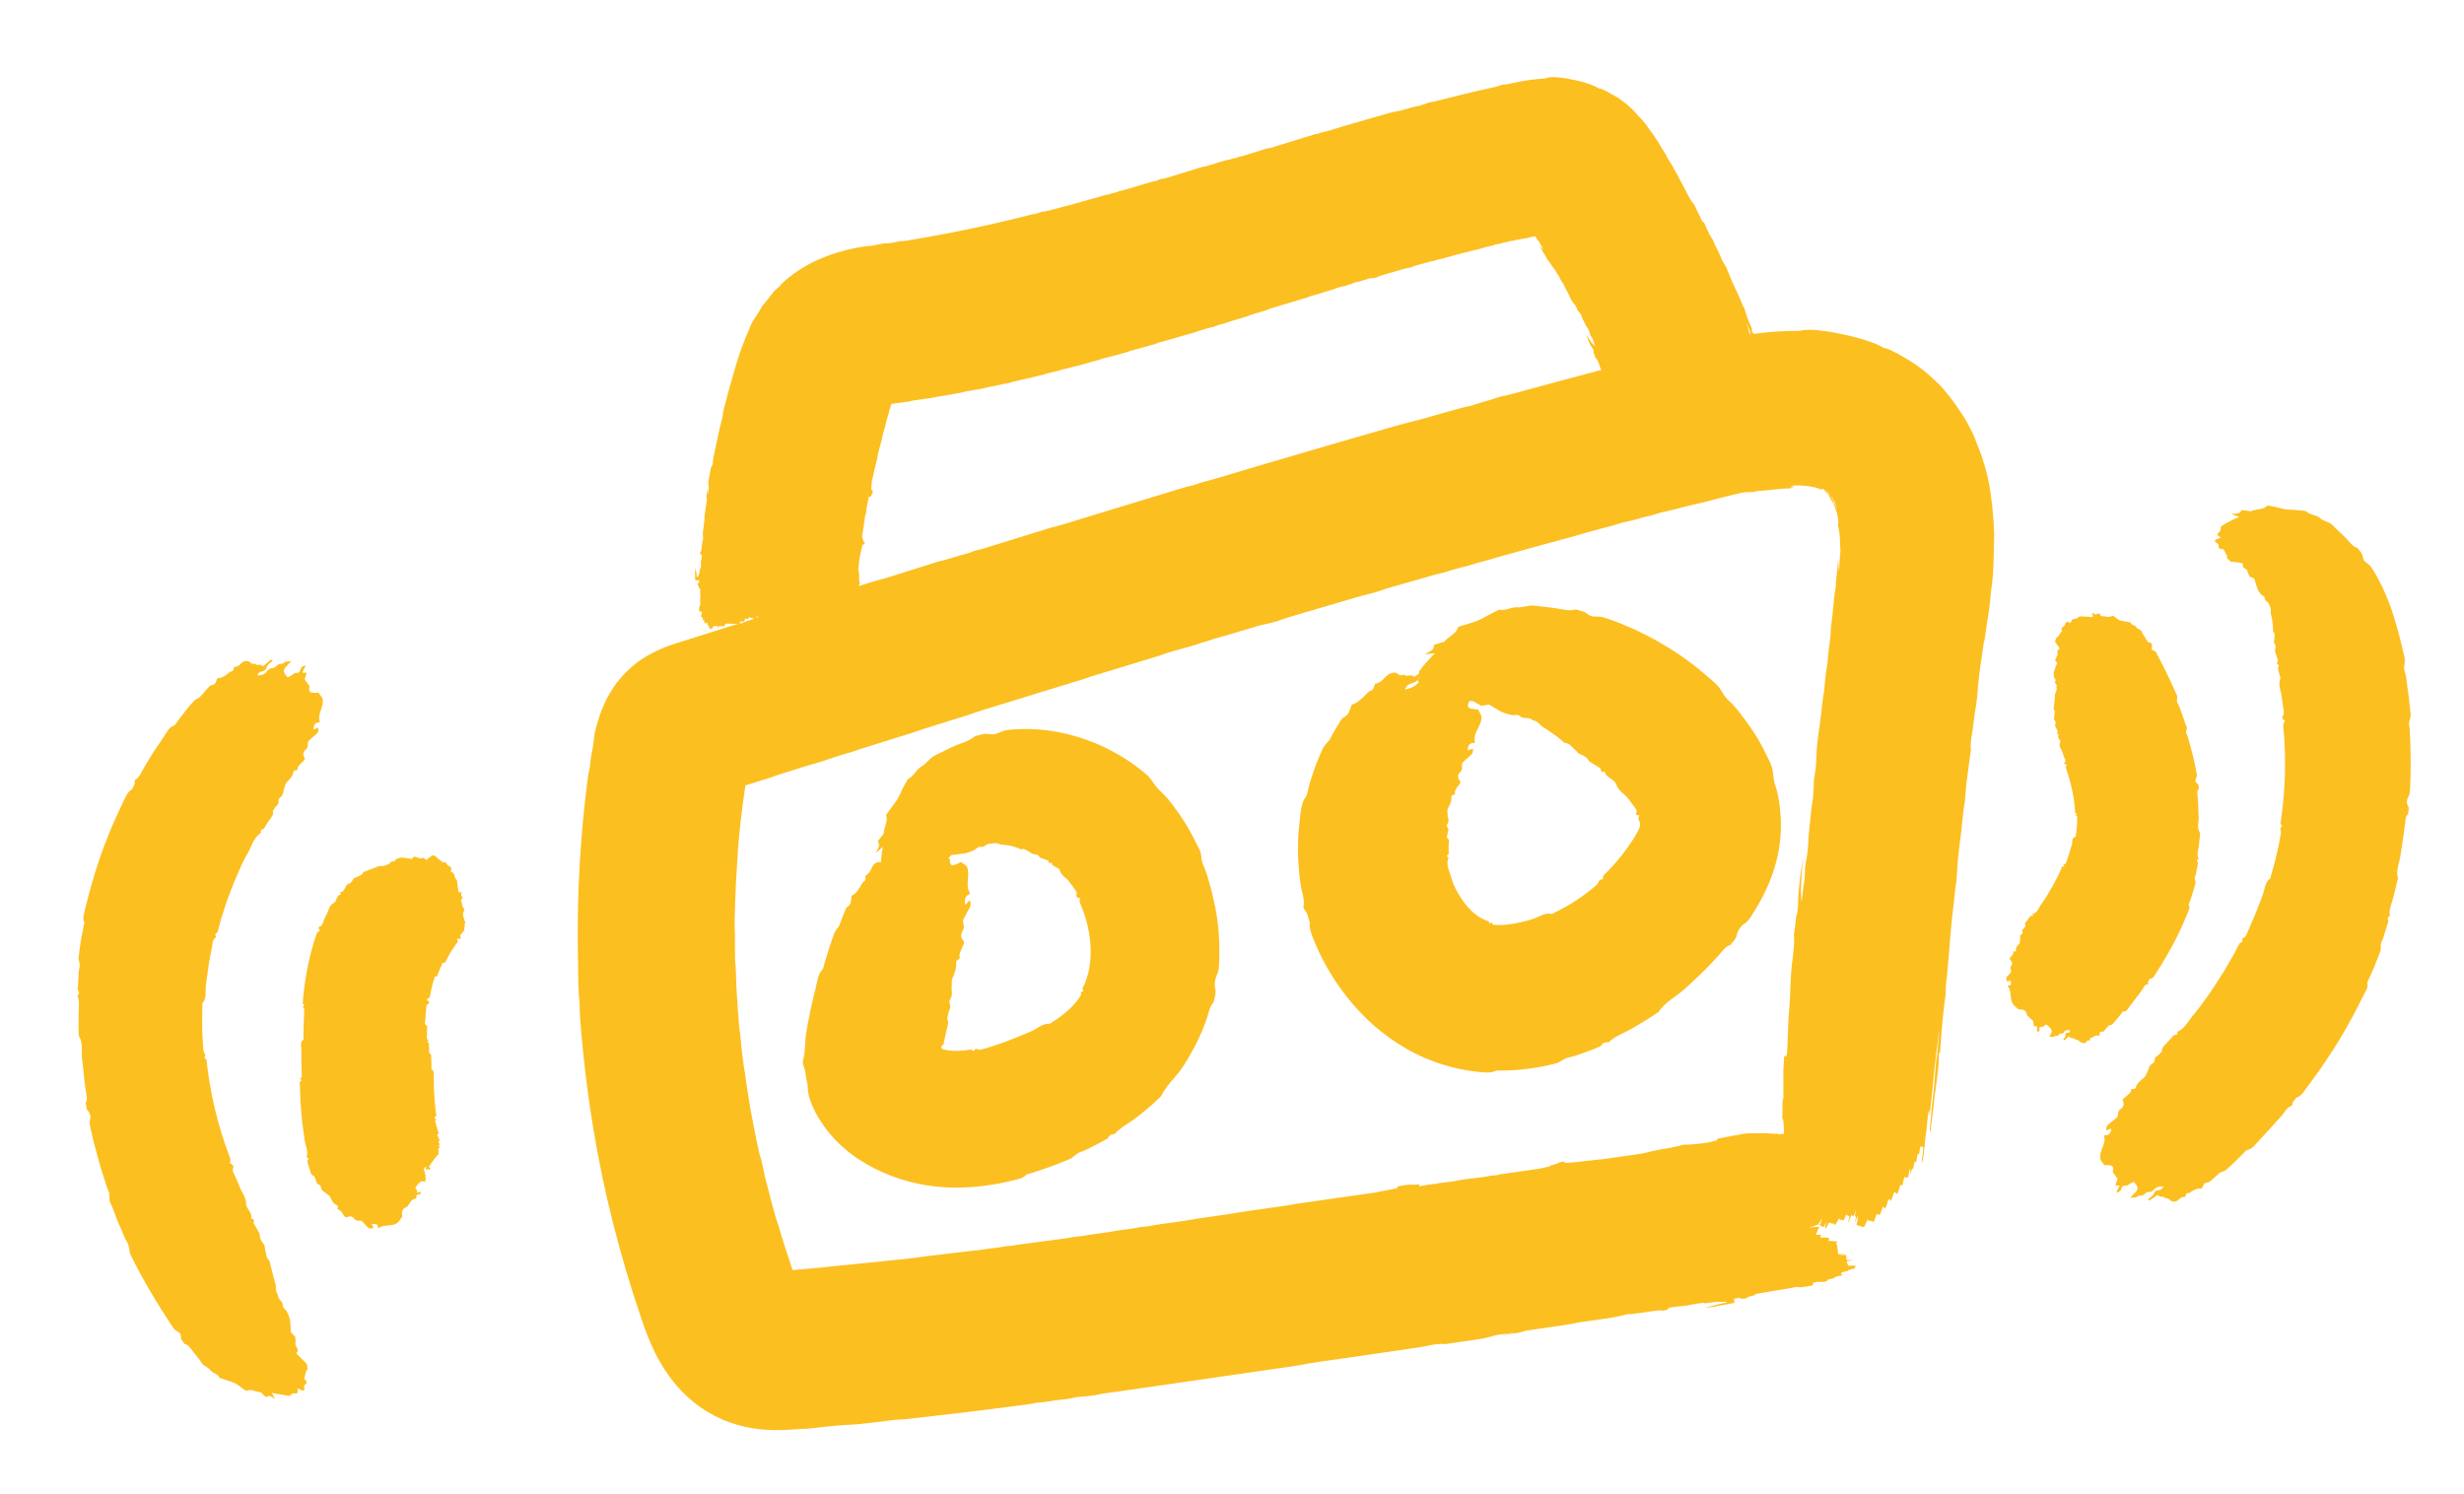
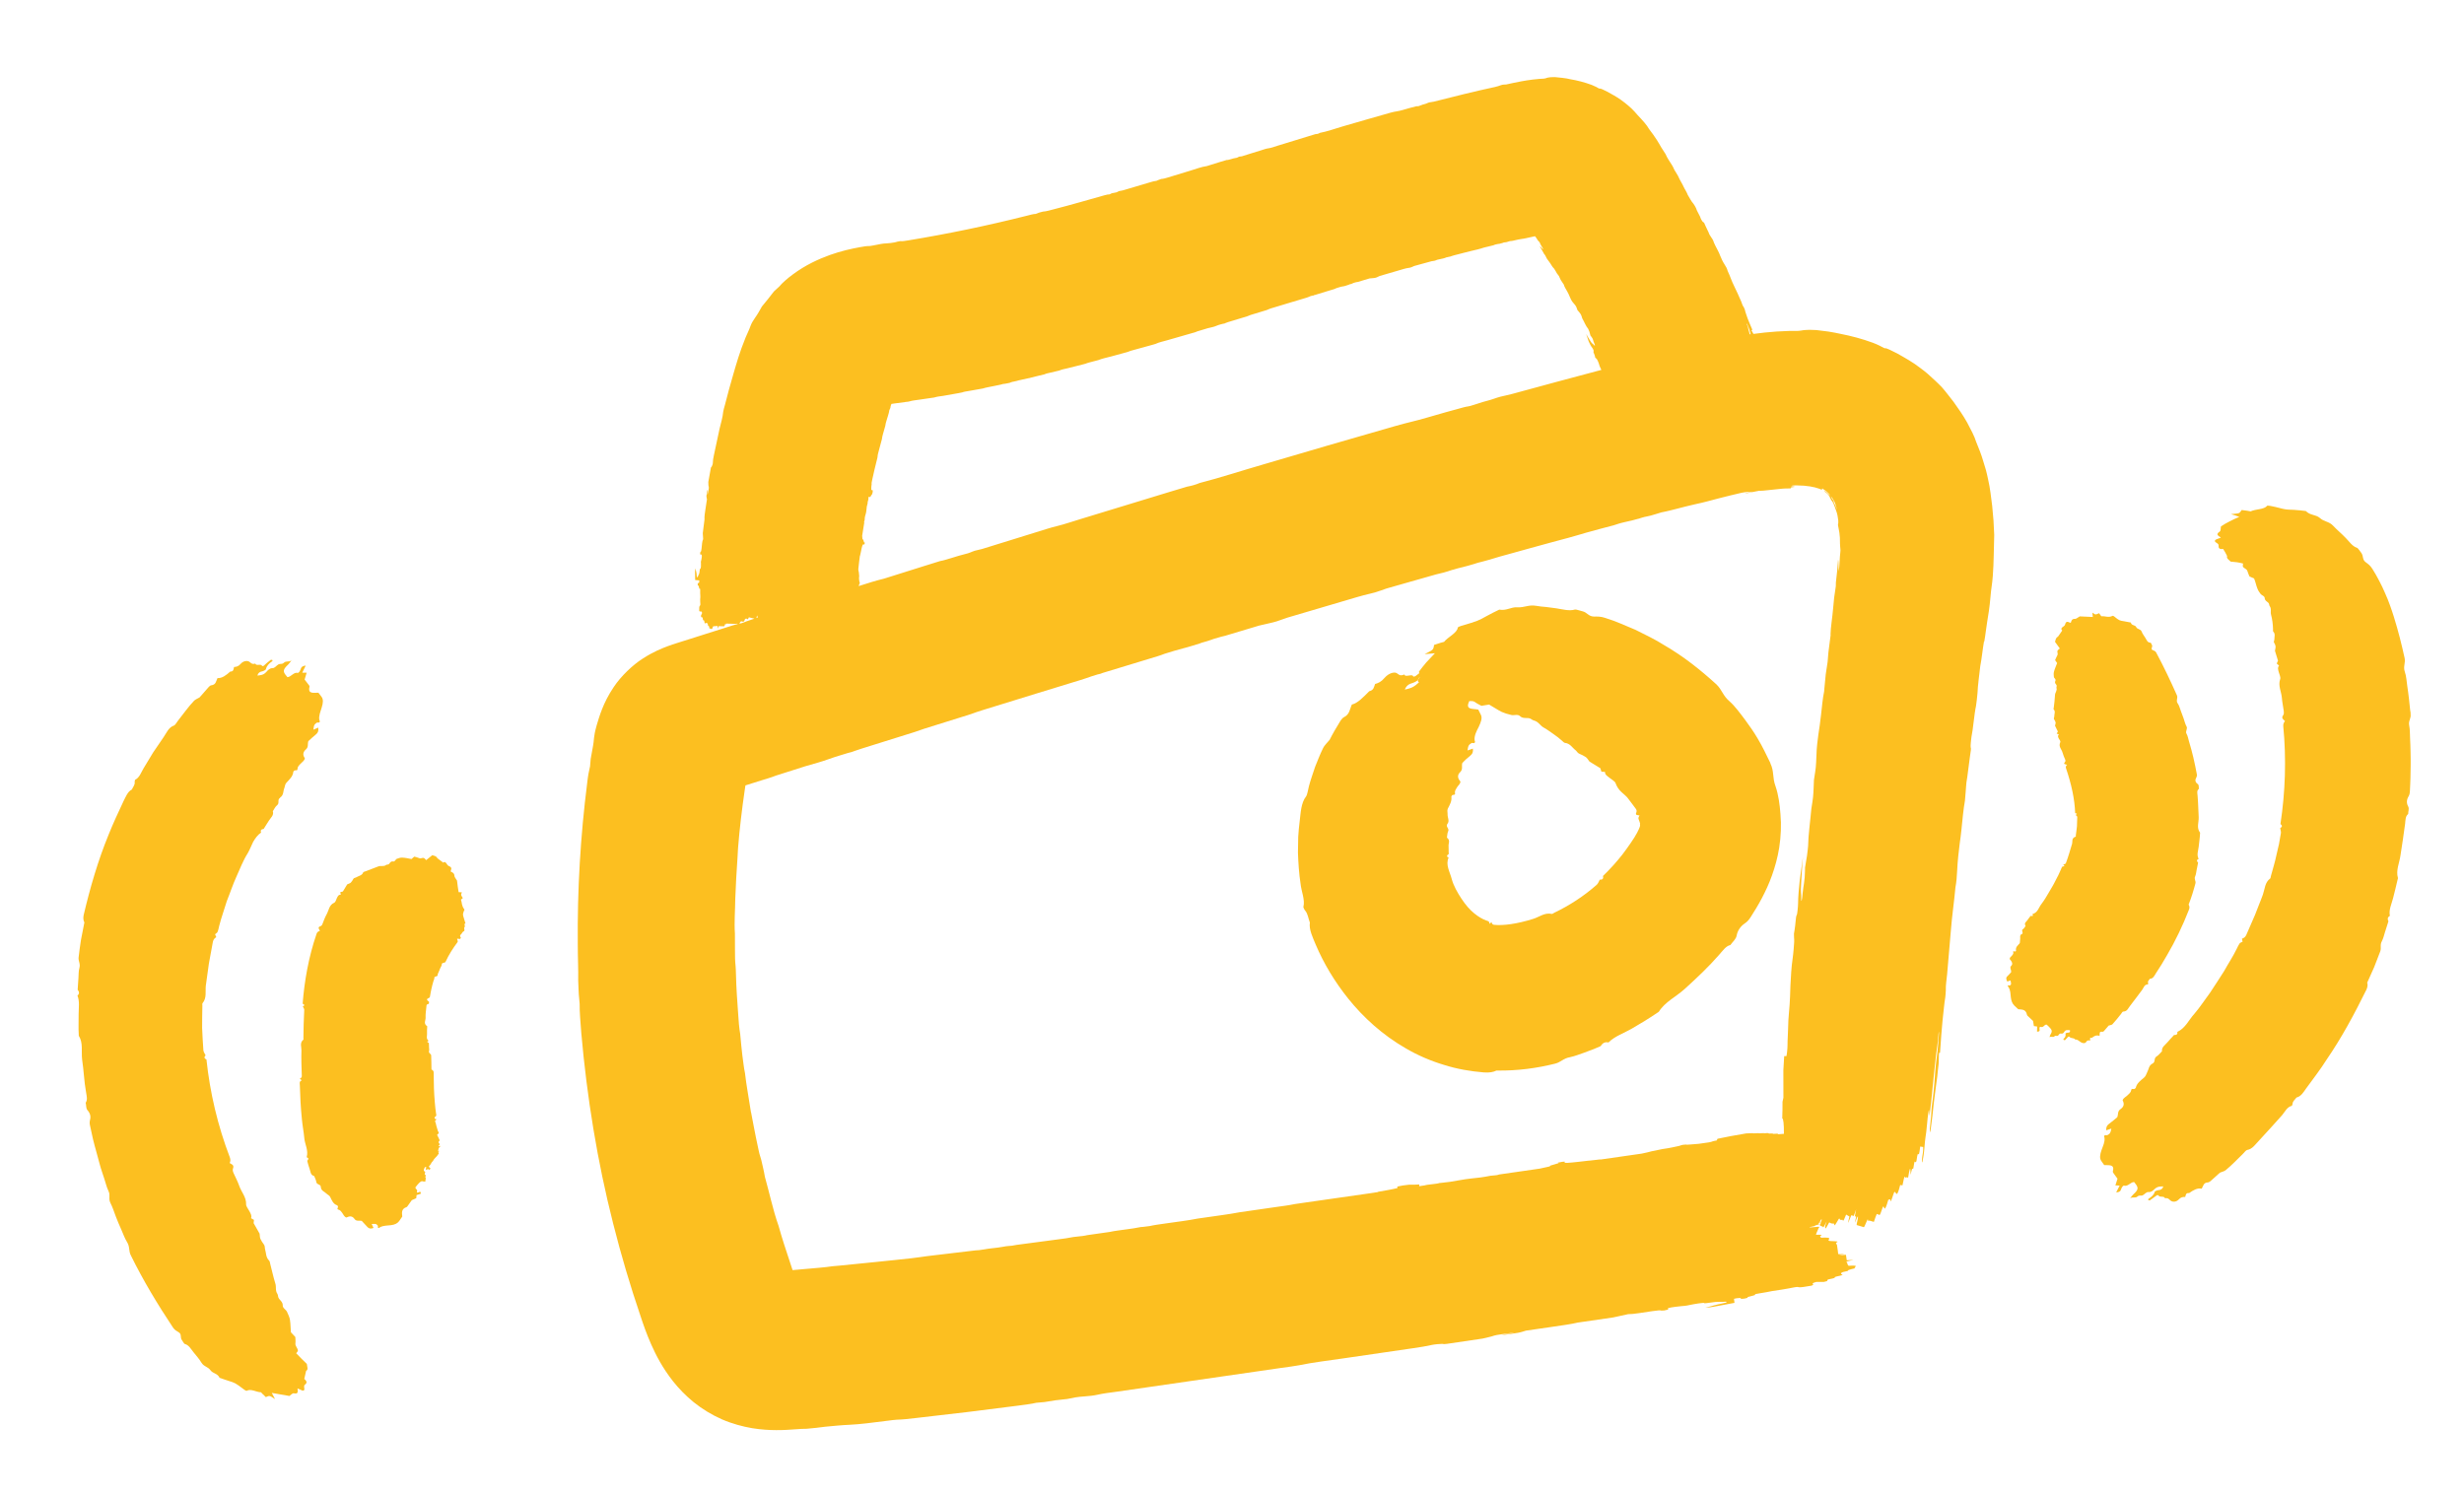
<svg xmlns="http://www.w3.org/2000/svg" fill="none" height="234" viewBox="0 0 386 234" width="386">
  <g fill="#fcbf20">
    <path d="m310.846 100.525c.195-1.059.319-2.337.446-3.026.207-1.198.397-2.444.519-3.886.124-1.567.274-1.994.375-3.396.165-2.098.149-4.53.22-6.406-.042-.749-.071-1.499-.113-2.248-.068-.772-.137-1.544-.204-2.29-.188-1.414-.304-2.708-.651-4.208-.104-.467-.195-.924-.325-1.401-.144-.489-.288-.978-.445-1.466-.274-.967-.691-1.984-1.093-2.977-.251-.843-.824-1.922-1.411-3.024-.613-1.1-1.404-2.234-2.134-3.248-.355-.458-.666-.857-.963-1.232-.27-.352-.564-.703-.886-1.075-.332-.347-.689-.691-1.059-1.035-.727-.701-1.49-1.373-2.267-1.931-1.174-.924-2.401-1.593-3.643-2.298-2.288-1.176-1.617-.684-2.045-.847-.265-.152-1.041-.56-1.781-.833-1.699-.626-3.421-1.075-5.106-1.402-.41-.101-1.124-.226-1.85-.349-.698-.088-1.409-.176-1.878-.234-1.892-.107-1.576.053-2.893.057-.15.013 1.095.04.608.071-2.702-.048-5.219.151-7.586.475-.003-.037-.032-.072-.033-.085-.537-.818-.033-.373-.156-.626-.273-.666-.566-1.28-.718-1.718-.14-.452-.379-1.02-.436-1.379-.005-.05-.143-.339-.159-.375-.238-.28-.266-.591-.406-.892-.347-.797-.709-1.618-1.091-2.387-.442-.876-.644-1.599-1.044-2.429-.08-.332-.203-.584-.464-.975-.26-.391-.537-.956-.717-1.429-.097-.242-.164-.437-.314-.712-.289-.564-.616-1.137-.775-1.65-.005-.062-.191-.322-.293-.476-.103-.167-.275-.415-.292-.463-.139-.427-.477-.986-.639-1.399-.16-.387-.195-.497-.322-.511-.05.004-.337-.409-.359-.507-.102-.443-.663-1.246-.78-1.712-.02-.086-.329-.598-.412-.691-.334-.359-.583-.902-.875-1.365-.123-.391-.527-.982-.684-1.344-.16-.387-.447-.788-.557-1.042-.175-.411-.386-.806-.661-1.221-.303-.437-.294-.626-.543-1.018-.366-.595-.81-1.208-1.022-1.753-.246-.367-.48-.748-.714-1.116-.205-.333-.374-.682-.65-1.096-.335-.522-.737-1.089-1.233-1.734-.317-.599-1.068-1.423-1.829-2.221-.18-.185-.321-.36-.448-.512-.543-.604-1.343-1.273-2.187-1.875-.643-.457-1.354-.833-2.093-1.244-1.394-.717-1.014-.399-1.273-.489-.162-.124-.647-.356-1.142-.563-1.116-.415-2.31-.723-3.405-.901-.554-.164-1.832-.276-2.376-.328-1.141.001-.956.11-1.691.176-.087.008.615-.004.343.045-1.564.051-2.826.252-3.851.431-1.049.194-1.737.355-2.439.506-.25.01-.54-.002-.867.127-.28.1-.523.185-.892.268-3.239.69-6.404 1.499-9.57 2.296-.319.079-.484.056-.693.112-.27.062-.421.201-.815.286-.062.005-.147.038-.208.056-.17.065-.34.131-.486.181-.362.158-.361.032-.605.104-.686.187-1.387.349-2.033.558-.745.23-1.198.22-1.908.421-1.272.364-2.557.73-3.842 1.095-1.211.346-2.422.705-3.633 1.051-1.211.346-2.437.807-3.622 1.026-.25.16-.473.193-.71.201l-.99.301-4.958 1.521c-.44.14-.962.337-1.334.382-.434.051-.859.215-1.298.354-.452.141-.916.282-1.38.424l-1.563.491c-.149.013-.298.027-.422.05-.206.081-.234.184-.57.214-.386.034-1.061.345-1.378.311l-.966.287-2.148.668c-.807.097-1.728.468-2.596.721-1.161.354-2.321.709-3.494 1.064-.403.124-.746.217-1.046.231-.05.004-.328.117-.498.182-.134.05-.202.131-.402.136-.187.017-.444.09-.701.163l-4.046 1.201c-.244.072-.5.158-.712.176-.374.021-.422.188-.705.251-.222.045-.444.09-.69.137-.072.044-.204.106-.337.168-.213.006-.46.041-.815.148-2.619.735-5.248 1.509-7.849 2.167-.601.154-1.248.362-1.773.384-.293.089-.639.145-.867.265-.06.03-.242.097-.255.098-.414-.001-.949.185-1.417.289-6.234 1.572-12.419 2.851-18.602 3.866-.421.063-.877.153-1.207.108-.038.003-.334.055-.481.093-.16.039-.305.102-.454.116-.409.061-.804.134-1.242.148-.551.011-1.018.116-2.041.32-.197.043-.569.101-.644.095-.391-.015-.922.082-1.49.183-1.333.244-2.896.584-4.684 1.22-1.787.648-3.813 1.569-5.79 3.038-.86.629-1.721 1.383-2.127 1.896-.279.251-.581.516-.846.778-.473.607-.698.903-.924 1.186-.226.271-.463.568-.961 1.177-.326.569-.603 1.12-1.105 1.817-.258.349-.539.851-.66 1.188-.199.582-.519 1.213-.778 1.826-.989 2.422-1.47 4.209-1.923 5.742-.471 1.61-.916 3.231-1.324 4.848-.094.36-.251.851-.269 1.065-.074.86-.367 1.802-.576 2.686l-.886 4.144c-.097.46-.164.83-.16 1.156.012.137-.116.537-.184.619-.034.041-.057.055-.093.084-.02.052-.039.116-.047.167-.136.727-.26 1.454-.386 2.155.016.312.004.602.067.747.061.12-.073.734-.162 1.144-.008.051-.04.104-.042.092-.002-.025-.007-.087-.013-.149.025-.14.037-.292.063-.42.004-.101-.002-.163-.02-.224 0 0-.042.092-.05.142-.049.293-.141.665-.137.853-.003.251.056.346.083.507-.078.534-.158 1.043-.237 1.564-.089.56-.185 1.171-.147 1.594l-.272 2.157c.028.311.039.574.058.936-.162.29-.193.933-.246 1.465-.041.38-.081.497-.143.502-.025.002-.052.118-.083.196.016.463.13.189.198.246.094.079.1.28-.012.854-.037.154-.092.234-.058.482.012.124.009.376-.001.552-.039.405-.095.335-.144.352 0 0-.041.104-.037.141-.068.934-.217.672-.324 1.158-.055-.058-.15.151-.159-.237-.021-.513-.107-.643-.162-.977-.01-.112-.019-.212-.052-.021-.014.127-.048.305-.052.406.013.425.012.84.027 1.29l.633.057s.008.1.014.162c-.087.572-.181-.059-.261.45.033.373.123.115.16.249.054.183.086.544.178.448.045-.054.083.081.064.295-.02.341.008.514.017.751.013.149-.001.414-.02.617-.019.353.031.499.028.738.005.2-.054.243-.089.271-.106.085-.099.435-.093.786.14.301.325-.154.456.336-.073.157-.124.3-.186.443.046.372.129.177.184.235.041.034.089.017.099.129.046.648.195.07.266.591.054.459.198.108.303.161.094.067.218-.095.268.466.104-.097.171.098.227.444.184-.192.353.433.545-.362.162-.014.319-.079.473-.042.116.027.252-.273.312.399.026-.128.065-.257.102-.398l.868.023c.038-.141.063-.282.102-.41.023.123.047.247.07.37.061-.445.141-.389.217-.383l.44.011.919.031c.125.001.257-.073.39.015-.491.119-1.101.311-1.735.518l-5.772 1.831-1.44.455-.769.244c-.304.102-.72.227-1.205.409-.972.362-2.317.896-3.943 1.944-1.603 1.009-3.476 2.807-4.592 4.5-1.706 2.536-2.266 4.706-2.646 5.932-.315 1.107-.383 1.615-.432 2.046-.05.431-.051.695-.137 1.142-.126.701-.242 1.364-.386 2.142-.026.266-.064.696-.098 1.151-.145.627-.317 1.37-.439 2.536-1.071 8.401-1.56 16.851-1.483 25.314-.001 1.957.1 4.081.067 5.678.048.962.056 2.04.153 2.847.017.187.082.783.074.834-.027 1.244.144 3.023.256 4.557.885 10.072 2.504 20.078 4.996 29.881 1.24 4.908 2.677 9.762 4.308 14.547.362 1.11.888 2.644 1.627 4.322.754 1.702 1.759 3.683 3.456 5.84.863 1.09 1.928 2.2 3.2 3.241 1.298 1.051 2.812 1.983 4.444 2.703 1.658.718 3.289 1.137 4.729 1.385 1.451.235 2.699.299 3.778.304 1.193.006 2.19-.07 2.95-.125.761-.055 1.285-.09 1.799-.085.126.001 1.021-.091 1.518-.148.51-.046.967-.136 1.427-.177 1.282-.115 2.488-.247 3.825-.304 1.649-.084 3.311-.295 5.854-.622.471-.067 1.353-.17 1.516-.172.852-.013 1.995-.14 3.137-.28 5.243-.58 10.468-1.221 15.678-1.899 1.14-.152 2.32-.294 3.032-.471.423-.037.846-.075 1.282-.114 1.127-.209 2.313-.369 3.558-.48.8-.172 1.588-.342 2.774-.41.586-.04 1.432-.128 1.923-.247.885-.204 2.002-.342 3.106-.49 8.572-1.241 17.156-2.482 25.728-3.723.954-.135 2.269-.303 2.787-.412 2.155-.455 4.676-.742 6.992-1.087 3.605-.522 7.221-1.057 10.838-1.58 1.189-.169 2.154-.33 2.965-.516.332-.079 1.401-.187 1.641-.171.113.003.19.021.28.038l.448-.04c1.882-.281 3.765-.549 5.585-.824.762-.181 1.501-.334 1.803-.462.266-.111 1.867-.317 2.946-.45.125-.012.287-.026.262-.024-.049.017-.221.058-.382.084-.358.058-.767.119-1.088.173-.247.047-.419.087-.566.125-.025.003.249-.022.386-.034.756-.105 1.723-.229 2.217-.323.617-.118.833-.225 1.225-.335 1.375-.198 2.7-.391 4.038-.586 1.461-.218 3.024-.42 4.08-.677l5.561-.809c.776-.17 1.44-.317 2.327-.509.792.018 2.434-.279 3.809-.477.967-.136 1.279-.152 1.322-.093.002.025.338-.005.526-.009 1.159-.229.42-.213.538-.299.176-.141.67-.223 2.162-.381.411-.036.637-.031 1.251-.174.321-.066.938-.184 1.421-.252 1.054-.144.897-.067.927-.02 0 0 .261-.023.386-.034 2.389-.364 1.773-.096 3.041-.221-.117.086.434.074-.541.261-1.307.255-1.595.406-2.405.604-.282.075-.517.121-.045.066.312-.027.782-.094 1.029-.141 1.087-.198 2.111-.389 3.246-.603-.019-.212-.062-.421-.081-.633 0 0 .245-.06.394-.085 1.49-.171-.096.196 1.234.053.937-.184.249-.16.591-.266.453-.128 1.377-.324 1.071-.372-.153-.024.178-.116.736-.191.867-.127 1.31-.229 1.914-.346.383-.072 1.064-.17 1.597-.243.904-.13 1.259-.237 1.889-.344.531-.097.622-.055.713-.025.244.066 1.121-.088 2.011-.242.742-.267-.461-.248.739-.581.426 0 .791.005 1.179-.004.936-.197.41-.187.552-.275.084-.046.016-.102.313-.154 1.654-.31.143-.226 1.474-.495 1.17-.242.23-.234.37-.359.139-.125-.305-.174 1.126-.452-.281-.063.22-.208 1.105-.412-.523-.104 1.058-.521-1.063-.382-.075-.144-.25-.279-.19-.447.052-.118-.752-.134.961-.475-.336.03-.674.035-1.049.056l-.126-.855c-.386.035-.76.056-1.098.073.332-.08.639-.157.947-.222-1.194.119-1.065.019-1.072-.055-.013-.15-.025-.287-.051-.435l-.131-.904c-.013-.15-.348-.245.024-.441.407-.212-1.114-.102-1.3-.223-.292-.175.889-.582-1.221-.469-.011-.124-.319-.197.03-.366.277-.125-.348-.107-.825-.103.094-.359.299-.729.442-1.093.02-.064.263-.149-.114-.153-.896.08-2.264.215-.512-.117.058-.056-.132-.076.669-.236.062-.005.111-.022.16-.039-.024.153-.021.19.019.212.126.014.188.146.337.12.133-.049-.015.679.671-.775-.398 1.165-.2.859-.181 1.07.02.224.576-1.005.62-.933.1.141.263.139.393.191.13.051.365-.133.383.216.035.386.732-1.219.791-.986.085.256.258.228.442.174.133-.05.015.739.605-.807.172.098.356.194.517.305 0 0-.065.257-.091.385-.338 1.285.122.102.387-.587l.374.118c.131-.363.262-.714.384-1.038-.066.382-.205.934-.195 1.046-.008.339.414-.564-.02 1.043-.009.039.109-.185.179-.38.329-.819.374-.736.277-.137-.091.397-.211.872-.147.891.384.079.724.237 1.108.328.103.028.652-1.564.636-1.173.004.325.161.111.251.14l.683.203c.151-.415.379-1.1.423-1.167.112-.148.174-.016.251.003.09.017.162.123.268.051.084-.045.429-1.243.525-1.289.204-.106.128 1.294.797-1.062.115.027.302-.265.339.145.044.498.478-1.247.619-1.36.27-.212.296 1.354.906-1.097l.356.056c.4-2.131.381-1.075.532-1.214.139-.125.238-.009.352.006.245-1.477.34-1.674.369-1.061.014.438-.041.944.127.151.138-.702.216-.395.317-.53.255-1.779.269-.776.387-1 .042-.092.088.004.133-.338.276-2.12.277.427.555-2.082.005-.089.025-.003.037-.004.141.025.291.024.432.062v.414c-.012.152-.025.291-.036.443-.047.455-.136.589-.15 1.28-.01.302.046.372.097.104.104-.674.215-1.11.306-2.348.084-1.162.185-1.585.265-2.232.114-.838.179-2.074.3-2.825.114-.7.143-.928.176-.141.014.3 0 .703.08.056.061-.583.127-1.116.207-1.763.339-3.242.675-7.074 1.073-9.644.009-.176.058-.758.09-1.099.022-.178.052-.268.073-.308 0 0 .001.288-.013.415-.072.885-.116 1.792-.225 2.68-.118.939-.286 2.146-.355 3.206-.147 2.284-.321 3.994-.535 5.393-.031.216-.078 1.099-.118 1.642-.044.493-.097 1.025-.14 1.38-.055.369-.071.608-.051.832.012.137.033.236.063.145.03-.078.065-.394.106-.636.164-1.119.308-2.462.456-3.893.173-1.584.366-2.655.545-4.164.057-.482.118-1.353.199-1.85-.007-.074.034-.329.029-.379.002-2.509.169-.918.217-1.65.134-1.869.241-3.635.374-4.814.144-1.205.275-2.822.435-3.702.015-.115.091-.95.083-1.049-.033-.926.127-1.668.201-2.528.188-2.25.395-4.577.585-6.815.199-2.552.507-4.449.721-6.827.151-.841.225-1.563.279-2.785.055-1.209.225-2.831.397-4.138.091-.661.17-1.182.25-1.98.168-1.633.317-3.341.562-4.68.024-.153.077-.96.121-1.454.044-.493.087-1.275.113-1.402.202-1.123.364-2.818.538-3.963.167-1.081.216-1.374.126-1.542-.045-.084.067-1.361.12-1.617.252-1.114.441-3.64.711-4.831.043-.217.232-1.765.241-2.079.042-1.221.28-2.773.43-4.192.21-1.022.398-2.858.584-3.866zm-23.488-21.973c.065.17.117.328.194.497.079.181.117.466.207.772-.135-.251-.21-.671-.349-.822-.218-.332-.101-.43-.216-.596-.084-.093-.155-.187-.227-.293-.024-.123-.08-.194-.115-.303-.017-.049-.046-.096-.076-.144.268.328.433.626.568.878zm-13.713-27.862s.059.095.074.131c.129.315.282.627.374.958.042.184.097.38.153.589-.05.004-.099.009-.137.012-.126-.428-.237-.832-.306-1.19-.006-.062-.112-.266-.16-.387-.018-.061-.01-.112.001-.126zm-31.368-19.15s-.067.094-.101.134l.113-.148s0 0 .001.013zm-.213.282s0 0-.023.027c.012-.014.023-.027.034-.041 0 0-.011.014-.022.027zm-.578.691s.091-.096.137-.15c-.046.054-.091.108-.137.15zm1.504 3.643s-.008-.087-.014-.149c-.008-.1-.02-.224-.028-.324.014.162.028.324.043.485zm-2.467-2.616c-.114.123-.23.234-.346.344-.069.069-.15.139-.231.221-.092.096-.197.181-.3.29-.024.015-.034.041-.058.055.139-.125.266-.249.417-.388.162-.152.335-.331.519-.51zm-1.387 1.328s-.024.015-.035.028l.058-.055s-.024.015-.023.027zm-.047.042s-.012.001-.023.015l.011-.014zm-104.432 56.571s.028-.103.035-.166c-.001-.012-.007-.075-.008-.087-.017-.049-.054-.045-.061-.12-.024-.274-.087-.419-.025-.851-.018-.199-.025-.412-.053-.585-.016-.187-.082-.218-.083-.519.074-.709.15-1.406.251-2.105l.025-.002.107-.486c-.003-.037.018-.077.026-.128l.096-.473c.108-.486.221-.76.33-.669.04.034.077.018.114.015 0 0 .042-.092.04-.117-.008-.087.004-.239.004-.239-.167.241-.152-.576-.315-.436-.024.015-.034-.097-.041-.172-.01-.112-.024-.274-.035-.398.104-.662.207-1.336.329-2.075-.001-.012-.066-.044.015-.252.022-.04.049-.155.048-.167.004-.377.066-.671.187-1.008.04-.104.078-.384.096-.611.034-.455.046-.468.159-.892l.029-.09c-.077-.156.173-.593.109-.75l.05-.281.257.065c.101-.273.186-.305.285-.465.021-.04.068-.219.084-.321s.027-.266.013-.277c-.067-.044-.154-.036-.231-.055-.023-.261.006-.64.07-1.048l-.045.054c.03-.229.093-.498.147-.741.226-.986.438-1.984.701-2.974.036-.166.114-.412.107-.486.011-.302.118-.65.202-.972l.48-1.799c.052-.544.287-1.142.425-1.707.026-.128.098-.31.105-.373.055-.507.282-1.054.424-1.581.075-.283.185-.594.191-.808-.002-.025.071-.195.113-.286.031-.066.078-.107.08-.221-.01-.112.055-.231.082-.346.02-.065.052-.13.071-.195l.421-.063 1.934-.26c.15-.013.374-.033.446-.065.476-.155 1.049-.194 1.581-.279l1.994-.291c.15-.013.373-.046.433-.076.378-.122.851-.164 1.284-.227l2.421-.429c.199-.03.483-.081.568-.113.291-.114.638-.157.972-.212l2.273-.403c.499-.17 1.119-.25 1.685-.376.479-.118 1.025-.179 1.476-.332.387-.022.741-.129 1.05-.181.108-.06.254-.11.414-.15l.222-.045c.296-.051.541-.123.785-.195l1.538-.338.05-.004c.404-.111.822-.211 1.227-.31l1.18-.281c.264-.136.696-.213 1.065-.296l1.18-.281s.11-.022.134-.037c.338-.156.807-.235 1.225-.335l2.332-.584c.183-.054.466-.117.551-.149.265-.124.611-.192.941-.285l1.018-.266c.617-.256 1.37-.398 2.068-.586.808-.223 1.629-.446 2.45-.67.159-.039.316-.116.547-.199 1.102-.299 2.302-.632 3.502-.965.147-.038.356-.094.416-.125.517-.247 1.17-.38 1.745-.545l3.989-1.146c.183-.054.454-.116.55-.162l.217-.095 1.65-.498c.257-.073.502-.133.762-.181.395-.073.788-.309 1.279-.428.122-.036.293-.089.38-.097.15-.013.237-.021.416-.125.072-.032.242-.097.364-.133 1.027-.305 2.053-.622 2.994-.907.229-.096.374-.159.533-.211l2.101-.639c.183-.054.453-.128.537-.173.384-.197.863-.303 1.29-.441l2.713-.819.05-.004.036-.016 1.649-.498c.232-.071.552-.149.659-.209.192-.105.424-.176.644-.233l.187-.017.119-.073.087-.008 2.48-.76c.305-.09.649-.171.863-.303.342-.106.707-.239 1.029-.28.274-.024.613-.168.919-.258l.12-.061c.198-.03.417-.1.669-.235.134-.037.269-.074.391-.11.063-.005.137-.012.236-.034.635-.195 1.271-.377 1.858-.554.199-.018.336-.03.485-.043.498-.044.498-.044 1.087-.335 1.26-.363 2.544-.741 3.827-1.119.27-.074.467-.117.69-.149.286-.025.321-.054.648-.183.109-.047.192-.105.278-.125l.465-.129 2.242-.614.421-.063c.074-.007.354-.107.462-.167l.024-.002c.209-.056.381-.097.566-.126.137-.012.431-.101.626-.156.06-.03.122-.049.182-.079.198-.03.382-.072.578-.127l.062-.006s.048-.029.073-.032c.158-.052.317-.104.488-.156l.748-.192.956-.248 1.093-.273c.319-.079.638-.157.946-.222.394-.085.648-.196.978-.288.491-.119.995-.239 1.474-.357.194-.08.325-.154.672-.198.274-.024.373-.046.604-.129.05-.004.087-.008.087-.008.049-.017.096-.046.145-.063.134-.05.196-.055.283-.063.137-.012.311-.028.456-.091.109-.047.219-.082.342-.106.087-.008.174-.015.261-.023.1-.009.286-.038.469-.092.383-.072.786-.196 1.122-.225.423-.038.863-.165 1.295-.253.27-.062.529-.11.787-.171.127.152.268.328.418.603.105.191.286.251.339.421.092.331.442.739.557 1.042-.128-.026-.459-.499-.557-.477.224.407.461.812.684 1.206 0 0 0 0 .002.012.04.034.096.092.138.151l.032.072c.243.48.248.53.6.963.268.327.503.859.773 1.073l.003.025.027.023c.173.261.323.536.399.68.028.035.044.071.071.094.102.154.187.272.271.365.003.037.032.072.047.109.192.46.205.471.567 1.004.056.07.143.201.144.213.066.32.34.723.536 1.081.18.335.316.599.432.915.069.207.31.662.517.87.083.081.168.198.267.315.267.327.262.554.386.819l.267.315c.283.364.295.363.474.962.31.524.562 1.23.939 1.661.028.035.154.325.19.447.07.22.111.404.168.613.07.082.098.117.126.152.322.373.273.666.441 1.002.092.193.143.339.122.391.004.037-.046.042-.089-.017-.229-.318-.331-.196-.569-.614-.224-.394-.435-.651-.677-1.119l-.029-.048c.135.39.269.766.39 1.145.171.374.344.76.569 1.028.111.128.257.491.21.533-.07.056-.033.191.137.552.062.133.074.269.099.405.042.046.097.104.125.139.148.112.205.183.334.51.065.157.145.351.167.462.043.197.136.402.245.631.031.072.075.144.107.216-4.646 1.23-9.29 2.484-13.92 3.75-.882.242-1.291.291-1.868.442-.748.192-1.192.42-2.247.69-.171.053-.391.11-.551.149-.464.142-.952.298-1.354.434-1.024.342-.972.212-1.634.397-1.861.517-3.798 1.028-5.569 1.563-2.029.607-3.24.816-5.16 1.376-3.511 1.016-7.046 2.033-10.581 3.051-3.339.975-6.676 1.962-10.002 2.936-3.352.964-6.79 2.098-10.028 2.926-.714.302-1.352.459-1.981.578l-2.738.821-13.84 4.22c-1.246.374-2.695.868-3.69 1.107-1.18.281-2.398.69-3.607 1.062-1.283.39-2.577.794-3.858 1.197l-4.384 1.357c-.405.099-.798.197-1.154.279-.586.19-.723.34-1.608.545-1.021.229-2.99.944-3.807 1.067l-2.711.844c-2.014.631-4.04 1.264-6.065 1.908-1.241.299-2.609.722-3.986 1.171.046-.18.092-.372.155-.365zm-15.966 5.287s.012-.001.025-.002c-.062.005-.135.037-.209.056.061-.307.119-.638.183-.067zm-2.621.585c.218-.095.434.363.655-.397.113.002.242-.097.355.044.085.105.153-.114.238-.285.295.062.577.137.86.212-.305.102-.852.289-1.206.409-.377.134-.591.266-1.145.378.076-.132.159-.328.243-.36zm169.155 94.275s-.062.005-.112.01c-.075.007-.137.012-.187.016.022-.039.057-.067.078-.119.037-.004.074-.007.111-.023.062-.005.11-.022.159-.039-.019.064-.027.115-.049.155zm.078-.258s.002.025-.008.051c-.088.008-.162.014-.224.02.054-.093.108-.185.185-.318.129-.237.156-.076.06.258zm-.742.405s.027.023.04.034c-.074.007-.101-.016-.04-.034zm.228.03s.058-.056.103-.11c.1-.009.197-.042.333-.067-.019.064-.027.115-.048.167-.099.009-.25.01-.388.01zm3.471-106.509c-.006.502.111.831.036 1.252-.106.787-.102 2.092-.24 2.945-.059-.246-.012-1.693-.109-1.797-.074 1.148-.193 2.351-.346 3.582 0 0 .002.025.004.05-.01.164-.007.339-.016.528-.005.076-.024.153-.03.216-.109.75-.162 1.144-.226 1.551-.053.394-.089.836-.163 1.696-.099 1.276-.394 3.034-.405 4.039 0 0 .004.05.006.075l.007.075c-.128.953-.243 1.917-.311 2.425-.013.139-.026.265-.042.367-.061.583-.097 1.025-.115 1.391-.015.114-.042.229-.055.368-.245 1.478-.249 1.566-.427 3.514-.025.278-.07.759-.068.784-.217.948-.336 2.426-.488 3.682-.133 1.179-.255 2.068-.416 3.074-.104.661-.279 2.22-.291 3.074-.008.327-.029.794-.054 1.222-.051 1.26-.225 1.84-.342 2.779-.013.415-.027.818-.052 1.246-.064 1.399-.062 1.411-.359 3.295-.159 1.871-.485 4.133-.508 5.842 0 .138-.117 1.077-.169 1.483-.114.688-.201 1.26-.31 1.872-.01.314-.009.465-.01.591-.02 1.469-.243 2.204-.356 3.331-.053.67-.114 1.114-.164 1.257-.03.078-.07.056-.064-.157.034-1.17-.126-.993-.02-2.483.102-1.389.114-2.382.269-4.014l.011-.164c-.164 1.257-.332 2.476-.5 3.683-.128 1.241-.25 2.544-.257 3.599-.005.502-.136 1.706-.194 1.761-.094.071-.158.479-.263 1.693-.037.429-.125.851-.188 1.271.015.174 0 .427.012.564.046.51.034.8-.06 1.862-.054.519-.108 1.176-.166 1.508-.095.623-.16 1.306-.217 2.077-.105 1.49-.155 2.761-.183 3.856-.038 1.546-.307 3.452-.299 4.807-.001.702-.107 2.042-.098 2.844.006.489-.129 1.655-.179 1.66l-.339-.008c-.048.732-.095 1.464-.131 2.195.006 1.468.008 2.898.008 4.316-.045.192-.089.409-.142.652-.006.352-.013.704-.006 1.067.007.075.015.162 0 .276.009.1-.008.189-.012.29l-.023 1.006s.009-.039.021-.04c.143.05.255.881.241 2.413-.648.058-1.158.103-.928.007.205-.093-1.073.071-.795-.042.122-.048-.613.017-.653-.017-.055-.045.016-.102-.793-.017.38-.109-.8.034-.767-.02.021-.052-.861.052-.89.005-.016-.037-.664.009-1.09.021-1.705.29-3.312.571-4.492.84-.031.078-.073.169-.115.261-.939.159-.524.172-1.203.295-.533.073-1.065.158-1.623.233-.625.03-1.99.202-1.972.113 0 0-.312.028-.511.045-.05.005-.222.045-.27.062-.135.037-.119.073-.354.119-.826.162-1.228.298-2.554.479-.592.115-1.244.261-1.738.356-.541.123-.635.194-1.536.362-2.156.305-4.311.623-6.454.927l-.04-.022-1.503.172c-.099.009-.224.02-.411.036l-1.465.169c-1.516.172-2.413.24-2.189.082.072-.044.03-.091-.022-.111 0 0-.299.026-.373.033-.272.049-.728.14-.716.139.806.029-1.652.473-1.156.542.063.007-.281.088-.503.133-.332.067-.8.172-1.156.253-2.032.294-4.113.593-6.368.919-.062.006-.092.096-.777.145-.125.011-.486.043-.536.047-1.109.225-2.039.345-3.11.441-.348.031-1.203.157-1.87.279-1.395.25-1.42.252-2.75.396-.099.009-.186.017-.286.025-.4.161-1.888.219-2.301.369-.285.038-.582.089-.867.127l.013-.277c-.896.08-1.052.018-1.565.039-.112.01-.695.087-1.017.128-.309.053-.815.148-.827.162-.067.093-.01.164-.003.238-.761.194-1.898.395-3.158.608.062-.006.125.001.189.008-.704.126-1.549.226-2.304.343-3.097.44-6.194.891-9.291 1.33-.534.073-1.29.178-1.536.225-.911.194-1.991.328-3.007.469l-5.662.818c-1.64.322-3.565.543-5.347.815-.396.061-.98.125-1.19.169-1.528.312-3.305.508-4.964.756-.917.132-1.847.252-2.548.415-.087.008-.694.087-1.029.13-.287.025-.451.015-.856.113-.382.085-.902.156-1.435.229-1.003.152-2.16.267-2.959.452l-3.506.5c-.1.009-.209.044-.295.064-.407.087-.571.076-.856.114-.336.03-.944.109-1.019.116-.701.15-1.607.269-2.537.389-2.133.278-4.266.568-6.349.842-.334.055-.617.118-.717.127-.595.078-.688.023-1.328.156-.53.109-1.288.19-1.847.252-.871.09-1.261.213-1.994.291-.225.02-.374.033-.562.037-2.52.3-5.053.601-7.586.902-.869.102-1.435.228-2.504.336-.883.091-1.852.203-2.784.298l-2.798.287-5.584.56c-.385.035-.958.086-1.157.104-1.251.186-2.747.295-4.116.417l-2.129.189c-.154-.463-.326-.987-.483-1.475-.599-1.803-1.198-3.595-1.701-5.432-.434-1.216-.856-2.709-1.205-4.096-.321-1.201-.626-2.516-.951-3.629-.147-.94-.388-1.822-.559-2.61-.101-.292-.196-.648-.306-1.039-.041-.185-.083-.369-.124-.554-.154-.739-.283-1.342-.413-1.958-.241-1.296-.517-2.564-.746-3.861l-.036-.122c-.168-1.039-.337-2.091-.505-3.13-.175-.988-.303-1.993-.43-2.998-.164-.713-.273-1.795-.407-2.736-.127-1.005-.204-2.015-.307-3.022-.01-.112-.024-.274-.03-.336-.154-.89-.262-2.097-.319-3.159-.142-2.02-.297-4.038-.34-6.067-.018-.488-.031-1.202-.064-1.425-.091-.745-.094-1.623-.094-2.463l-.011-2.659c-.125-1.683.042-3.618.056-5.426.073-2.139.207-4.297.353-6.455.038-.418.051-.845.082-1.476.231-2.906.602-6.063 1.063-9.191.033-.191.063-.42.095-.623l2.673-.841c.513-.158 1.247-.374 1.501-.472.206-.081.414-.15.632-.232l4.551-1.447c.697-.213 1.381-.412 2.067-.598 1.078-.297 2.203-.774 3.549-1.157.341-.106.818-.249 1.05-.32.418-.1.639-.157 1.148-.353.194-.08.682-.236 1.024-.342 2.856-.895 5.712-1.789 8.3-2.597.646-.22 1.084-.372 1.522-.524l5.835-1.825c.513-.159 1.246-.375 1.501-.473 1.104-.424 2.426-.793 3.634-1.177 2.54-.791 5.068-1.568 7.596-2.345l.124-.011s.071-.044.12-.061l4.617-1.415c.635-.195 1.539-.464 1.855-.58.571-.214 1.194-.407 1.829-.602l.491-.119c.109-.047.231-.083.34-.131l.232-.07c2.345-.711 4.679-1.421 7.012-2.131.867-.265 1.834-.54 2.451-.796.977-.3 2.014-.631 2.886-.846.762-.181 1.736-.506 2.592-.758.109-.048.219-.083.34-.131.552-.137 1.162-.33 1.928-.611.379-.109.758-.218 1.125-.326.185-.042.382-.084.651-.158 1.809-.538 3.63-1.089 5.291-1.588.542-.123.923-.208 1.341-.308 1.365-.31 1.364-.322 3.103-.942 3.594-1.06 7.262-2.14 10.918-3.219.77-.219 1.322-.369 1.949-.512.787-.183.884-.217 1.834-.54.304-.102.57-.214.803-.285.44-.127.893-.255 1.333-.382l6.425-1.827c.405-.099.81-.198 1.203-.295.222-.045 1.027-.305 1.355-.422l.075-.007c.597-.191 1.076-.309 1.592-.43.394-.085 1.225-.335 1.788-.498.195-.068.366-.12.537-.173.552-.137 1.092-.273 1.642-.435l.172-.04c.085-.033.134-.05.207-.069.465-.142.941-.285 1.43-.428.71-.201 1.433-.391 2.156-.594.905-.256 1.824-.501 2.73-.758l3.123-.856c.92-.245 1.863-.505 2.733-.733 1.116-.288 1.895-.558 2.838-.818 1.407-.401 2.855-.769 4.265-1.145.585-.19.986-.339 1.958-.551.775-.169 1.046-.231 1.743-.431.124-.024.222-.045.246-.06.146-.051.292-.101.427-.138.379-.109.55-.162.798-.197.395-.073.897-.205 1.312-.343.329-.105.659-.209.989-.301.247-.047.493-.107.739-.154.272-.049.823-.199 1.376-.336 1.092-.273 2.304-.607 3.253-.804 1.195-.244 2.493-.611 3.731-.935 1.326-.331 2.467-.621 3.488-.85.901-.168.895-.092 1.329-.144.759-.08-.155.089-.549.174-.134.037-.244.072-.317.103-.012.001.137-.012.223-.032.666-.135 1.367-.297 2.022-.406.213-.006.377.004.663-.021.299-.027 2.014-.205 2.524-.263.682-.086 1.122-.075 1.711-.09.295-.064-.213-.132.384-.197.943-.109-.6-.11-.169-.198.075-.007.085-.033.146-.051.213-.006.473-.042.688-.024 1.57.011 2.732.246 3.446.508.218.056.316.173.453.16l.07-.207c.066.044.109.103.15.137.41.239.764.547 1.046.898.015.024.029.048.057.07-.041-.034-.094-.067-.16-.099-.065-.032-.108-.091-.151-.15-.067-.044-.133-.088-.189-.146-.07-.082-.127-.164-.231-.205-.092-.042-.15-.125-.238-.129.066.032.074.119.127.152.337.271.673.517.816.994.054.045.185.385.224.407.145.075.236.393.387.681.117.328.239.707.35.973.131.34.263.98.304 1.441.032.349-.008.465-.048.72.154.89.349 1.387.321 3.045z" />
    <path d="m72.74 142.645s.024-.153-.018-.199c-.441-.588-.328-1-.51-1.498.082-.07.153-.114.211-.169.024-.015.046-.042.082-.07-.09-.168-.233-.356-.258-.504-.026-.148.066-.244.115-.399-.203-.02-.366-.03-.517-.03-.105-.618-.184-1.225-.249-1.809-.161-.262-.387-.543-.402-.705-.017-.475-.302-.575-.591-.713.018-.076.024-.152.043-.217.104-.235.075-.421-.137-.552-.159-.099-.323-.109-.457-.336-.192-.322-.397-.517-.603-.285l-.928-.695c-.184-.373-.471-.36-.796-.481-.292.239-.621.494-.96.775-.15-.137-.253-.303-.368-.331-.271-.089-.426.151-.739.016-.275-.126-.555-.177-.761-.233-.198.168-.314.278-.431.377-.498-.094-.972-.202-1.45-.222-.302-.011-.582.089-.849.188-.23.096-.259.475-.603.418-.369-.055-.458.216-.617.393-.138.138-.383.072-.475.156-.313.291-.809.072-1.185.218-.668.248-1.384.525-2.063.786-.121.049-.307.078-.335.181-.172.467-.695.513-1.075.748-.143.088-.37.071-.467.255-.107.21-.227.409-.388.574-.116.111-.324.167-.565.276-.21.32-.438.717-.679 1.115-.147.038-.283.063-.405.099.013.149.049.271.074.407-.378-.016-.478.268-.606.518s-.195.632-.412.727c-.821.362-.845 1.217-1.204 1.839-.26.462-.429.954-.624 1.448-.072.182-.133.338-.353.408-.475.155-.198.457-.061.721-.257.073-.435.189-.525.448-1.276 3.702-1.917 7.498-2.185 10.96.302.149.352.295.026.437.079.181.234.368.223.532-.077 1.525-.121 3.01-.131 4.441.007.075.042.184-.005.226-.619.52-.289 1.118-.304 1.658-.039 1.397.014 2.697.056 4.011.019.211-.107.348-.322.467.107.079.215.157.308.224-.104.097-.261.174-.289.277-.046.192-.004.376.001.577l.103 2.563c.053.873.122 1.795.219 2.74.084.947.284 1.92.374 2.928.086.971.683 1.897.367 2.991.374.118.304.312.086.545.111.404.212.834.36 1.222.176.424.116 1.019.731 1.165.115.303.292.601.333.924.055.472.719.325.713.815.026.574.591.712.908 1.035.166.174.436.25.56.515.259.517.463 1.113 1.108 1.307.038.009.059.095.088.142.115.166-.235.461.071.521.32.072.441.3.61.51.199.259.293.614.655.732.481-.231.915-.294 1.275.226.288.413.708.2 1.131.3.263.278.554.591.861.927.306.337.631.321.982.176-.079-.181-.171-.373-.281-.614.225-.008.436-.039.614-.005.128.026.252.153.337.259.057.07-.016.239.028.311.128.164.225-.008.345-.069.54-.274 1.121-.238 1.679-.312.609-.067 1.054-.282 1.321-.67l.466-.682c-.05-.56-.194-1.187.659-1.476.11-.035.206-.219.307-.354.191-.255.367-.522.524-.736.265-.124.482-.219.7-.314.014-.127.028-.253.045-.481.207-.068.427-.138.659-.209.012-.29-.058-.371-.25-.266-.167.102-.402.136-.352-.007.169-.491-.298-.387-.218-.758.091-.108.192-.243.294-.365.454-.542.657-.648.97-.525.052.02.139.012.301-.002-.091-.18.141-.527.011-.578-.105-.054.049-.293.029-.379-.024-.124-.256-.053-.141-.314.116-.249-.001-.289-.093-.343-.183-.084-.032-.361.095-.623.23-.096.261-.024.168.198-.042.092-.017.227.019.212.3-.153.417-.113.49.006 0 0 .085-.033.095-.059.044-.066.11-.172.097-.184-.071-.094-.164-.148-.246-.229.021-.052.041-.104.051-.13.314-.279.279-.527.606-.807.09-.259.417-.526.633-.784.16-.177.359-.471.233-.485-.101-.003-.014-.162.133-.338-.156.077-.418.238-.156-.061-.037-.135-.029-.324.353-.684-.173.028-.547.199-.214-.144.045-.054.067-.094.052-.118-.061-.12-.145-.225-.192-.321.088-.134.203-.257.186-.306-.082-.218-.202-.433-.311-.675-.03-.06-.137-.125-.043-.196.386-.311.14-.402.088-.56-.097-.381-.254-.743-.335-1.225-.016-.175-.306-.337.136-.59.012-.001-.068-.056-.131-.063-.267-.039-.155-.187-.201-.283.406-.237.251-.424.232-.636-.073-.533-.147-1.091-.189-1.702-.123-1.382-.176-2.958-.182-4.714-.005-.2-.13-.327-.34-.434-.017-.751-.009-1.505-.047-2.217-.02-.224-.434-.362-.345-.634.07-.194.014-.403.009-.603-.008-.225-.016-.463-.025-.7-.248-.104-.383-.217-.03-.336-.444-.337-.239-.707-.258-1.069-.022-.387.008-.754.025-1.132-.002-.024.031-.078-.008-.087-.615-.422-.229-.883-.242-1.308-.028-.6.071-1.173.122-1.73.021-.19-.035-.398.384-.473-.037-.135.153-.252-.06-.396-.306-.199-.284-.377.007-.49.17-.066.213-.145.229-.247.032-.203.063-.419.109-.612l.122-.6.137-.577.171-.617c.047-.18.169-.354.151-.553-.021-.237.513-.159.506-.372-.007-.225.14-.401.209-.608.059-.181.132-.351.216-.534.083-.195.243-.373.235-.598-.012-.275.499-.17.582-.366.504-1.098 1.153-2.122 1.883-3.091.078-.107.015-.252-.05-.422-.1-.28.391.028.455-.103.032-.066.167-.103.11-.173-.248-.392-.015-.45.097-.599.112-.148.195-.343.389-.423.217-.095-.084-.52.095-.623.167-.103-.166-.6.148-.591-.087-.268-.161-.538-.247-.806-.194-.622-.192-.61.029-1.22z" />
    <path d="m43.898 124.939c.557-.363.44-.98.646-1.475.102-.26.087-.573.327-.833.469-.506 1.017-.981 1.077-1.714-.004-.05.079-.095.125-.149.159-.19.52.066.528-.273.004-.377.239-.561.444-.793.251-.285.622-.482.712-.879-.291-.45-.396-.918.174-1.42.442-.391.215-.823.375-1.288.349-.308.729-.693 1.151-1.019.421-.339.465-.694.391-1.101-.23.095-.446.203-.749.33.04-.255.044-.493.138-.703.062-.143.237-.297.391-.398.095-.059.266.026.361-.032.227-.134.079-.246.04-.393-.13-.616.174-1.283.367-1.94.224-.722.275-1.279-.011-1.668l-.498-.658c-.717-.024-1.695.264-1.4-.929.037-.142-.114-.291-.213-.42-.199-.259-.396-.505-.553-.716.126-.413.223-.735.319-1.07-.188.004-.363.007-.69-.001.182-.355.361-.735.541-1.115-.448.04-.697.2-.77.508-.075.282-.316.68-.496.634-.615-.146-1.022.643-1.597.669-.098-.117-.196-.234-.296-.363-.439-.563-.356-.897.42-1.618.138-.138.249-.298.509-.623-.539.287-.827.011-1.198.358-.301.278-.556.1-.82.236-.336.168-.573.616-.975.601-.402-.001-.7.314-.95.6-.468.518-.922.496-1.393.563.1-.423.373-.598.781-.672.173-.028.543-.237.549-.312.115-.538.483-.922.98-1.255.048-.029.085-.17.059-.181-.078-.03-.221-.08-.279-.037-.401.286-.773.62-1.121.94-.1.009-.221.057-.224.02-.151-.426-.936.058-1.075-.381-.597.204-.736-.235-1.087-.367-.259-.09-.784-.068-1.217.422-.33.381-.674.461-1.024.48-.084.321-.049.72-.601.719-.639.571-1.285 1.068-1.992 1.018-.234.472-.233 1.049-.979 1.128-.112.01-.276.138-.38.247-.512.586-1.036 1.184-1.447 1.648-.382.222-.698.338-.891.556-.907.946-1.65 2.041-2.474 3.068-.214.271-.45.718-.645.786-.854.277-1.175 1.171-1.643 1.84l-1.631 2.391-1.498 2.48c-.383.636-.635 1.462-1.321 1.787-.025.002-.077.257-.067.369.064.434-.282.778-.437 1.156-.661.322-.931 1.099-1.285 1.771-.822 1.754-1.645 3.509-2.363 5.304-1.669 4.076-2.898 8.314-3.908 12.607-.094.498-.039.832.115 1.144-.183.908-.352 1.826-.534 2.733-.157.917-.251 1.829-.37 2.743-.074.572.313.976.123 1.658-.145.49-.108 1.039-.149 1.569-.034.606-.079 1.224-.124 1.843.226.281.341.585-.031.919.368.896.184 1.928.184 2.907.018 1.052-.051 2.1.017 3.148.008.087-.02.202.023.261.687 1.093.357 2.453.504 3.682.265 1.708.307 3.448.622 5.151.089.582.268 1.181-.067 1.638.123.39.015.877.307 1.189.39.43.538.969.374 1.523-.084.321-.059.607.021.939l.444 2.031c.148.677.357 1.336.529 1.998l.542 1.997c.192.748.47 1.476.699 2.208.221.646.371 1.348.663 1.949.338.697-.045 1.183.304 1.867.348.672.579 1.429.857 2.157.245.644.515 1.272.797 1.899.313.7.57 1.468.965 2.098.455.737.209 1.361.586 2.068 1.932 3.943 4.198 7.681 6.604 11.306.273.39.549.528.88.725.53.316.186.824.511 1.234.156.199.327.573.443.6.641.157.962.793 1.37 1.296.423.527.896 1.049 1.236 1.621.397.655 1.009.626 1.425 1.204.374.531 1.108.465 1.422 1.178.466.159.947.342 1.398.477 1.02.324 1.03.298 2.47 1.386.121.09.32.21.38.18.643-.384 1.538.227 2.241.227.195.221.374.393.551.553.055.058.111.115.207.207.195-.067.383-.209.612-.167s.488.27.833.478c-.211-.396-.362-.683-.513-.971.956.166 1.899.333 2.766.481.261-.173.46-.467.716-.415.716.15.599-.317.547-.764.13.051.259.09.378.155.45.261.688.252.697-.062.004-.239-.134-.515.078-.672.306-.228.419-.502-.093-.908l.289-1.268c.384-.197.157-.629.116-1.089-.522-.506-1.098-1.057-1.667-1.671.11-.173.276-.288.262-.437-.02-.362-.439-.701-.386-1.095.044-.355-.003-.74-.015-1.015-.319-.336-.513-.544-.693-.741-.06-.673-.042-1.314-.149-1.957-.061-.409-.276-.841-.463-1.251-.17-.361-.69-.566-.667-1.007.021-.466-.342-.735-.583-1.052-.199-.259-.125-.554-.24-.719-.391-.58-.148-1.104-.335-1.652-.317-1.025-.535-2.06-.8-3.065-.042-.185-.061-.409-.172-.524-.535-.517-.458-1.202-.636-1.788-.071-.232.009-.465-.177-.725-.2-.27-.402-.566-.541-.867-.107-.217-.093-.481-.138-.841-.269-.478-.609-1.063-.937-1.648.022-.178.044-.355.055-.507-.159-.099-.318-.185-.463-.272.167-.379-.064-.722-.247-1.083-.183-.36-.533-.768-.522-1.07.05-1.133-.737-1.929-1.074-2.903-.237-.694-.596-1.339-.895-2.015-.097-.243-.18-.474-.078-.734.202-.545-.233-.644-.526-.831.126-.275.153-.541.021-.893-1.898-4.963-3.111-10.124-3.662-15.332-.339-.146-.409-.365-.134-.653-.123-.253-.308-.5-.344-.76-.104-1.17-.134-2.347-.201-3.521-.016-1.165.03-2.336.039-3.504-.011-.124-.028-.311.029-.379.68-.813.415-1.819.509-2.73l.481-3.469.634-3.444c.093-.359.264-.563.527-.699-.064-.158-.141-.314-.192-.46.139-.125.332-.218.393-.374.125-.287.171-.617.255-.939.334-1.322.81-2.594 1.196-3.895.515-1.263.927-2.555 1.494-3.797.567-1.243 1.042-2.527 1.768-3.671.327-.556.56-1.179.846-1.769.326-.569.705-1.104 1.26-1.493-.147-.388.054-.519.402-.562.25-.437.551-.853.814-1.29.285-.465.828-.852.62-1.486.222-.321.376-.711.669-.938.434-.339-.013-.852.461-1.157z" />
    <path d="m327.649 162.654c.338-.294.705-.54 1.26-.364.048-.305-.115-.73.445-.641.077.018.184-.042.23-.096.274-.301.534-.625.75-.87.244-.084.481-.093.584-.203.47-.506.898-1.046 1.338-1.599.113-.149.229-.397.367-.397.626-.006.756-.519 1.04-.858.653-.836 1.268-1.681 1.919-2.542.247-.324.325-.858.914-.86.013-.001.049-.155.018-.227-.103-.305.162-.429.269-.639.549-.036.709-.49.941-.849.609-.908 1.189-1.863 1.753-2.854 1.296-2.211 2.462-4.611 3.451-7.171.112-.298.067-.52-.067-.759.419-1.067.771-2.19 1.07-3.333.094-.36-.248-.68-.046-1.087.136-.301.167-.655.226-.987.078-.383.157-.766.235-1.162-.208-.22-.302-.425.086-.585-.346-.634-.064-1.274.005-1.908.065-.683.181-1.346.208-2.038-.005-.05.026-.128.01-.164-.596-.775-.182-1.615-.217-2.44-.064-1.136-.078-2.277-.177-3.385-.034-.386-.155-.764.22-1.061-.086-.256.062-.57-.219-.758-.375-.268-.418-.615-.212-.973.12-.211.129-.388.084-.609l-.251-1.27-.275-1.256-.31-1.227-.384-1.346c-.122-.39-.174-.825-.38-1.17-.237-.406.221-.76-.002-1.154-.224-.395-.315-.851-.465-1.276l-.414-1.118c-.162-.412-.253-.868-.51-1.222-.299-.4.064-.834-.111-1.245-1.005-2.269-2.071-4.508-3.245-6.699-.121-.24-.328-.31-.562-.402-.378-.154.064-.545-.109-.793-.085-.118-.131-.352-.22-.357-.517-.029-.603-.436-.807-.756-.206-.333-.459-.637-.591-1.001-.15-.413-.694-.327-.853-.702-.145-.351-.785-.219-.828-.704-.345-.07-.69-.139-1.034-.196-.764-.12-.775-.107-1.586-.762-.068-.057-.199-.12-.247-.091-.648.334-1.193-.007-1.763.069-.099-.129-.173-.248-.257-.353-.028-.035-.057-.07-.1-.129-.182.066-.384.197-.548.187s-.303-.161-.501-.281c.024.274.054.472.073.683-.706-.037-1.399-.076-2.053-.093-.276.15-.53.399-.719.39-.529-.028-.576.29-.684.626-.078-.031-.167-.048-.245-.079-.264-.14-.463-.122-.568.113-.085.171-.067.37-.293.503-.322.192-.504.409-.23.66l-.667.963c-.373.184-.346.483-.468.807.229.319.487.672.759 1.049-.151.139-.319.23-.359.346-.102.26.129.453-.046.744-.152.265-.241.536-.336.733.144.213.231.343.317.461-.172.467-.383.913-.495 1.349-.075.283-.038.556-.015.817.02.224.381.33.232.632-.159.328.066.458.183.648.089.156-.056.357-.008.465.144.352-.223.736-.23 1.087-.03.643-.11 1.303-.19 1.95-.015.114-.076.27-.008.327.301.286.076.721.084 1.084.012.137-.137.3-.036.442.101.154.203.308.244.493.025.136-.049.293-.091.522.124.265.278.59.445.914-.064.119-.129.238-.184.33.117.04.233.08.349.107-.253.261-.111.449-.031.643.093.192.324.398.241.593-.325.719.237 1.108.359 1.637.097.38.266.729.41 1.08.05.134.085.244-.051.406-.296.34.104.33.35.408-.173.179-.248.323-.181.506.865 2.532 1.38 4.933 1.446 7.073.319.059.377.154.061.27.085.106.257.203.267.315l-.046 1.46c-.031.492-.138.978-.182 1.472.004.05.037.134-.023.165-.693.25-.451.718-.554 1.103-.291.967-.576 1.984-.962 3.009-.06.169-.206.22-.431.227.072.107.143.201.202.296-.136.024-.311.027-.357.082-.102.122-.138.275-.201.419-.236.586-.559 1.192-.87 1.784-.285.603-.671 1.202-1.018 1.81s-.73 1.244-1.156 1.809c-.441.541-.568 1.368-1.426 1.595.178.311.031.349-.277.276-.168.228-.362.446-.516.686-.165.265-.554.4-.283.903-.135.175-.229.397-.431.515-.299.165.182.637-.159.755-.402.136-.182.631-.266.952-.048.167.035.398-.114.55-.275.3-.628.558-.517 1.1.003.037-.046.054-.067.094-.091.108-.454-.161-.379.109.075.282-.067.382-.178.542-.134.188-.39.274-.363.572.349.396.546.78.209 1.073-.255.236.028.6.022.952-.183.204-.386.461-.618.67-.244.222-.17.492-.003.816.146-.051.305-.103.499-.17.043.197.11.379.098.531-.003.113-.107.21-.191.255-.06.03-.218-.056-.277-.013-.13.087.018.199.091.318.297.513.279 1.017.337 1.526.062.559.214.997.558 1.33l.602.562c.546.076 1.188-.044 1.37.869.01.112.185.247.294.35.233.218.466.435.658.619.052.309.087.557.134.803.139.013.279.038.508.068-.002.264-.016.529-.016.805.314.009.457-.079.399-.312-.044-.209-.006-.489.149-.44.505.181.542-.387.96-.349.109.103.219.206.342.321.521.493.568.74.259 1.219-.054.093-.082.208-.15.427.299-.164.61.084.766-.131.123-.174.376-.008.52-.084.192-.092.202-.407.509-.346.306.061.426-.138.536-.311.198-.319.544-.237.872-.216.053.309-.09.397-.38.385-.125-.001-.33.092-.325.155.086.393-.082.622-.316.818-.024.015-.001.126.012.137.067.044.197.096.22.068.185-.179.356-.37.527-.561.075-.007.149-.013.164.01.257.354.687.102.932.457.383-.059.628.295.944.455.223.118.618.184.779-.119.13-.238.356-.233.623-.194-.02-.224-.171-.512.264-.412z" />
    <path d="m377.646 111.762c-.14-.728-.159-1.504-.264-2.26-.085-.67-.157-1.341-.267-2.009-.117-.755-.137-1.544-.388-2.249-.286-.815.13-1.354-.027-2.131-.467-2.141-.995-4.265-1.696-6.498-.162-.55-.379-1.158-.581-1.73-.233-.644-.478-1.287-.789-1.962-.285-.665-.594-1.315-.926-1.938-.333-.635-.677-1.257-1.056-1.851-.335-.522-.631-.747-1.02-1.026-.628-.433-.327-1-.75-1.527-.199-.258-.489-.697-.619-.748-.76-.221-1.23-.995-1.836-1.593-.609-.636-1.313-1.213-1.909-1.85-.667-.731-1.422-.614-2.106-1.243-.665-.568-1.474-.358-2.192-1.085-.634-.082-1.28-.149-1.873-.184-.656-.042-1.017-.01-1.465-.108-.458-.072-1.003-.275-2.203-.506-.191-.033-.496-.069-.541-.015-.412.589-1.837.502-2.558.868-.372-.092-.7-.113-1.018-.16-.101-.016-.216-.031-.393-.053-.149.164-.204.395-.458.492-.256.086-.708.088-1.216.159.541.152.927.269 1.306.436-.523.185-1.051.458-1.531.701s-.934.497-1.348.785c-.073.308.022.663-.215.822-.675.449-.18.656.207.91-.133.062-.252.135-.399.173-.525.16-.672.348-.426.565.189.159.486.245.459.511-.029.379.095.644.713.539.231.343.441.726.626 1.111-.127.4.277.578.555.879.607.046 1.278.112 1.947.303-.007.201-.079.383-.018.503.161.262.592.311.702.69.091.318.243.618.325.837.327.146.535.228.718.312.221.507.324 1.1.517 1.573.114.303.319.624.53.881.182.21.601.273.621.635.022.387.333.497.552.704.177.16.125.415.223.532.314.424.092.895.205 1.312.207.772.3 1.542.318 2.305.012.137-.035.304.035.386.369.344.162.839.173 1.24.001.15-.147.327-.045.481.115.165.209.382.242.605.013.15-.053.394-.103.675.137.414.313.975.477 1.551-.074.157-.135.313-.199.444.136.113.245.216.368.331-.273.313-.141.665-.047 1.02.095.356.324.812.222 1.085-.36 1.023.173 1.942.259 2.9.049.698.211 1.387.298 2.082.022.249.056.484-.101.699-.335.456.058.647.294.902-.193.23-.297.466-.265.827.49 5.075.322 10.234-.444 15.296.296.225.316.449-.043.644.037.273.162.55.11.806l-.3 1.708-.39 1.678c-.226 1.125-.58 2.223-.882 3.341-.038.129-.035.305-.105.361-.837.614-.834 1.63-1.133 2.497-.381 1.076-.851 2.134-1.245 3.211l-1.374 3.158c-.159.328-.385.474-.666.562.028.173.068.332.093.481-.167.09-.377.134-.465.267-.178.254-.302.554-.452.843-.583 1.207-1.336 2.328-1.984 3.502-.714 1.143-1.467 2.264-2.207 3.396-.819 1.089-1.545 2.233-2.432 3.266-.88.957-1.416 2.272-2.682 2.849.074.407-.156.503-.509.484-.342.382-.71.754-1.039 1.147-.351.432-.937.748-.854 1.406-.276.275-.534.625-.855.816-.476.294-.112.863-.629 1.11-.602.292-.582.931-.854 1.406-.14.251-.177.543-.457.781-.536.462-1.151.881-1.312 1.61-.008.051-.093.084-.138.138-.186.167-.526-.129-.571.214-.055.369-.303.542-.533.775-.263.287-.69.426-.817.826.243.48.298.952-.34 1.398-.496.345-.306.793-.502 1.262-.375.297-.781.672-1.217.987-.461.317-.544.663-.508 1.061.243-.084.474-.168.804-.272-.065.256-.083.484-.203.683-.075.144-.264.274-.433.352-.108.047-.267-.039-.375.008-.228.121-.091.247-.066.395.094.632-.236 1.289-.467 1.936-.25.713-.313 1.271-.052 1.674l.474.673c.708.05 1.678-.187 1.355.983-.037.142.114.291.201.421.186.26.372.519.529.731-.127.401-.224.723-.333 1.046.176.01.365.018.668.029-.171.341-.352.696-.546 1.064.438-.013.677-.148.763-.456.075-.283.318-.656.486-.596.605.172 1.003-.578 1.568-.566.086.118.186.247.285.376.415.578.318.9-.425 1.569-.139.125-.238.284-.488.583.518-.247.795.042 1.156-.267.291-.251.534-.06.788-.17.326-.142.552-.564.945-.523.392.04.695-.225.949-.474.487-.445.905-.394 1.356-.409-.115.399-.364.559-.776.583-.175.016-.537.173-.556.238-.131.501-.517.824-.98 1.116-.047.029-.085.171-.059.181.079.043.209.094.269.064.379-.26.755-.544 1.108-.801.1-.009.212-.019.225-.008.126.428.908.045 1.035.485.578-.127.692.302 1.032.46.236.117.741.147 1.152-.303.321-.343.644-.384.984-.364.099-.297.078-.672.611-.607.649-.459 1.305-.844 1.971-.69.252-.411.277-.978.98-.978.099-.009.267-.099.372-.184.547-.487 1.08-.974 1.511-1.351.387-.16.696-.213.906-.395.935-.773 1.784-1.664 2.661-2.52.23-.234.51-.61.696-.64.829-.136 1.277-.879 1.817-1.429 1.237-1.327 2.447-2.677 3.657-4.027.454-.53.775-1.299 1.514-1.452.025-.003.117-.237.122-.325.013-.415.392-.662.615-.983.7-.163 1.093-.825 1.505-1.414 1.084-1.489 2.21-2.932 3.2-4.501 2.376-3.462 4.378-7.191 6.248-10.984.199-.444.22-.772.128-1.102l1.088-2.431.958-2.482c.192-.519-.087-.984.249-1.578.224-.434.342-.947.488-1.424.176-.555.352-1.11.539-1.692-.155-.325-.181-.623.226-.848-.198-.948.262-1.842.494-2.754.265-.977.479-1.95.717-2.937.019-.077.071-.195.054-.243-.357-1.186.24-2.381.398-3.562.267-1.642.496-3.306.725-4.958.062-.57.034-1.169.48-1.51-.022-.387.203-.821-.006-1.192-.283-.502-.243-1.045.04-1.522.176-.279.215-.546.235-.886.016-.667.082-1.338.085-2.003l.034-2.01c.016-.667-.006-1.342-.015-2.007-.03-.75-.022-1.503-.077-2.264-.035-.674-.009-1.367-.14-1.995-.154-.739.353-1.11.213-1.838z" />
    <path d="m277.35 119.57c-.645-1.323-1.264-2.635-1.971-3.815-.622-1.061-1.298-2.029-1.996-2.971-.783-1.034-1.557-2.12-2.456-2.918-1.032-.874-1.135-1.756-2.029-2.63-2.527-2.309-5.226-4.44-8.176-6.147-1.438-.926-2.995-1.64-4.506-2.409-1.576-.65-3.122-1.378-4.759-1.872-.711-.238-1.161-.21-1.725-.21-.903.005-1.076-.669-1.869-.837-.383-.079-.982-.314-1.14-.262-.867.266-1.922-.029-2.928-.191-.533-.065-1.067-.143-1.6-.209-.53-.041-1.062-.093-1.572-.186-1.172-.197-1.793.298-2.903.234-1.035-.071-1.68.576-2.853.367-.661.323-1.335.646-1.944.989-1.352.748-1.349.773-4.003 1.549-.208.056-.547.199-.553.275-.087.849-1.585 1.496-2.147 2.236-.43.101-.783.221-1.136.34-.11.035-.231.083-.427.138-.066.245-.03.505-.248.738-.218.232-.716.415-1.229.711.647-.057 1.12-.099 1.606-.143-.447.479-.906.959-1.341 1.425-.421.489-.803.987-1.163 1.458.008.088.027.161.048.247-.2.156-.412.313-.611.469-.136.024-.318.091-.321.066-.085-.532-1.312.192-1.385-.341-.857.378-.931-.168-1.392-.277-.32-.072-1.074.058-1.745.833-.499.596-.97.801-1.461.933-.186.443-.177.969-.915 1.135-.956.951-1.815 1.881-2.725 2.088-.348.733-.326 1.547-1.265 1.994-.132.062-.361.309-.494.509-.658 1.062-1.289 2.147-1.725 3.027-.443.528-.814.863-1.027 1.296-.468.945-.843 1.944-1.245 2.921-.336 1.021-.698 2.02-.971 3.048-.139.552-.255 1.353-.447 1.596-.81 1.05-.836 2.583-1.005 3.929-.092.798-.185 1.584-.225 2.404l-.042 2.488c.058 1.638.166 3.272.408 4.857.123 1.243.739 2.518.439 3.662-.009.038.163.424.274.54.433.489.501 1.26.746 1.891-.167 1.081.444 2.307.924 3.469 1.268 2.973 2.962 5.783 5.066 8.419 2.386 2.974 5.377 5.707 9.054 7.826 1.826 1.066 3.837 1.941 5.964 2.58 2.104.665 4.18 1.008 6.215 1.177.935.068 1.514-.047 2.007-.291 3.33.054 6.39-.381 9.201-1.084.871-.215 1.281-.829 2.319-1.009.739-.154 1.502-.46 2.245-.715.849-.326 1.713-.629 2.557-1.018.264-.413.601-.719 1.228-.574.979-.99 2.442-1.46 3.683-2.185 1.324-.77 2.646-1.566 3.911-2.431.106-.072.263-.149.307-.216.932-1.513 2.727-2.351 4.06-3.574 1.858-1.683 3.699-3.416 5.349-5.307.583-.642 1.068-1.4 1.782-1.551.333-.482.885-.907.985-1.481.143-.791.61-1.46 1.273-1.908.39-.26.652-.56.938-1.012.562-.878 1.154-1.834 1.723-2.914.569-1.079 1.129-2.258 1.6-3.593.472-1.322.881-2.776 1.131-4.341.27-1.756.348-3.557.196-5.263-.111-1.533-.322-3.045-.763-4.336-.545-1.469-.18-2.305-.826-3.64zm-57.266-11.56c.226-.56.614-.845 1.178-.996.246-.059.784-.358.838-.451.083-.195.193-.368.328-.544-.008.051-.028.103-.061.157-.339.419-.284.615-.074.721-.082.07-.151.139-.232.209-.766.696-1.312.77-1.963.928zm36.823 21.098c.014.149.019.212.02.224.02-.064.02.224-.463 1.133-.238.435-.565.991-1.01 1.621-.421.627-.87 1.219-1.318 1.823-.925 1.174-1.942 2.294-3.016 3.331.098.393-.058.62-.501.571-.15.29-.26.601-.48.808-2.024 1.787-4.29 3.256-6.649 4.382-.132.062-.283.201-.385.185-1.14-.262-1.999.517-2.966.791-2.453.771-4.635 1.066-6.079.918-.239-.016-.342-.182-.415-.439-.103.109-.195.205-.276.288-.062-.133-.079-.332-.158-.375-.146-.087-.25-.128-.391-.154-.545-.202-1.191-.558-1.881-1.124-.69-.554-1.39-1.37-2-2.306-.611-.937-1.23-1.974-1.533-3.126-.285-1.079-.985-2.183-.47-3.296-.391-.166-.271-.365.025-.567-.049-.409.003-.815-.032-1.201-.062-.421.33-.946-.259-1.357.059-.332.05-.707.188-.996.238-.422-.428-.714-.127-1.143.398-.462.024-.993.041-1.509.026-.266-.099-.543.023-.868.297-.604.673-1.177.57-1.908-.004-.049.066-.106.085-.17.119-.212.565-.001.483-.357-.071-.37.123-.588.274-.865.171-.342.566-.552.578-.98-.392-.455-.588-.964-.009-1.505.425-.439.16-.88.303-1.395.331-.368.748-.756 1.194-1.097.445-.354.528-.7.462-1.158-.256.085-.512.171-.841.288.051-.28.067-.52.184-.757.074-.157.287-.301.453-.404.108-.06.293.049.402.002.253-.123.102-.26.074-.433-.087-.695.298-1.445.652-2.116.37-.786.568-1.381.336-1.862l-.412-.829c-.845-.188-2.088.086-1.432-1.278-.001-.012-.003-.037.007-.063.301-.002.625-.03.866.136.336.259.767.446 1.045.61.557-.088.891-.142 1.212-.196.7.389 1.304.825 1.973 1.154.418.189.96.354 1.472.471.438.124 1.027-.167 1.384.178.385.38.891.285 1.346.319.367.043.553.302.784.357.795.193 1 .802 1.568 1.115.526.279 1.012.663 1.492.984.481.321.941.694 1.376 1.069.161.124.318.336.483.359.823.077 1.162.787 1.699 1.178.191.171.275.415.587.538.339.145.68.303.973.503.215.156.348.383.577.701.492.307 1.102.68 1.713 1.052.055.196.109.379.161.538.202.019.379.029.567.037-.02.478.398.655.711.928.325.272.837.527.939.832.201.559.504 1.009.901 1.375.397.379.839.691 1.1 1.082.401.554.822 1.056 1.154 1.541.128.176.193.334.102.58-.233.485.213.42.507.482-.156.227-.227.409-.147.603.128.315.2.559.239.719z" />
-     <path d="m190.32 141.954c-.239-1.133-.464-2.254-.802-3.366-.264-.993-.556-2.021-.963-2.926-.52-1.045-.179-1.728-.748-2.756-.284-.514-.544-1.043-.806-1.584-.286-.539-.585-1.077-.872-1.617-.573-.94-1.146-1.88-1.841-2.784-.746-1.05-1.542-2.096-2.443-2.919-1.087-.932-1.268-1.832-2.299-2.706-5.636-4.806-13.447-7.698-21.362-6.968-.859.077-1.327.307-1.921.548-.941.423-1.448-.059-2.368.173-.428.126-1.132.252-1.26.364-.731.667-1.886.946-2.914 1.376-1.064.446-2.079 1.026-3.069 1.465-1.119.539-1.366 1.289-2.331 1.864-.907.52-1.04 1.423-2.098 1.944-.346.62-.718 1.231-.99 1.845-.606 1.359-.633 1.336-2.168 3.405-.122.174-.286.452-.255.512.384.656-.378 1.954-.39 2.808-.247.323-.462.593-.665.849-.067.094-.135.176-.247.324.07.219.248.392.21.671-.036.292-.314.693-.535 1.177.442-.391.781-.672 1.106-.964-.138.84-.229 1.651-.297 2.435-.116-.04-.245-.078-.382-.066-.287.025-.838.313-1.121 1.078-.225.572-.553.84-.911 1.048-.003.389.147.802-.432 1.067-.518.937-1.018 1.81-1.758 2.089-.094.636.088 1.272-.636 1.738-.106.072-.25.286-.311.454-.359.898-.73 1.797-.979 2.522-.312.442-.589.717-.722 1.055-.567 1.519-1.058 3.056-1.522 4.603-.126.412-.21 1.022-.371 1.187-.738.731-.8 1.866-1.052 2.842-.299 1.143-.561 2.295-.808 3.459l-.359 1.751c-.121.613-.246 1.315-.365 2.091-.184 1.183-.063 2.816-.502 4.222-.022.04.08.621.159.802.322.799.323 1.941.619 3.006-.091 1.652.866 3.8 1.957 5.485 2.788 4.394 6.629 6.661 9.572 8.017 3.663 1.682 7.738 2.485 11.401 2.485 3.693.047 7.029-.538 10.008-1.318.7-.176 1.067-.422 1.365-.737 2.446-.719 4.596-1.513 6.748-2.42.666-.273.938-.887 1.806-1.14.634-.207 1.267-.565 1.903-.885.744-.38 1.476-.759 2.227-1.202.202-.407.489-.708 1.094-.675.837-1.028 2.198-1.663 3.348-2.556 1.233-.951 2.473-1.965 3.649-3.124.092-.096.245-.21.289-.276.777-1.701 2.439-3.053 3.515-4.768 1.509-2.355 2.802-4.892 3.673-7.504.269-.927.494-1.914 1.027-2.413.082-.634.421-1.33.292-1.933-.224-.821-.087-1.686.259-2.445.199-.444.261-.876.289-1.405.069-1.061.062-2.114.056-3.167-.042-1.038-.085-2.088-.214-3.106-.092-1.033-.281-2.032-.447-3.046zm-43.195 23.574s.003-.114.031-.217c.018.2-.023.304-.031.217zm23.737-16.783c.02 1.203-.091 2.354-.302 3.364-.214.985-.556 1.932-1.004 2.812.223.257.178.449-.198.457-.005.227.017.476-.093.648-.944 1.515-2.441 2.878-4.485 4.164-.118.074-.244.21-.345.207-1.075-.093-1.843.716-2.845 1.157-1.231.548-2.588 1.096-3.984 1.622-1.36.51-2.652.939-3.854 1.247-.391.11-.638.019-.879-.148-.113.136-.226.271-.328.393-.171-.085-.321-.222-.472-.221-.3.014-.595.078-.868.115-1.168.129-2.124.101-2.876-.033-.281-.05-.552-.139-.811-.228-.149-.263-.006-.489.291-.679.131-.639.273-1.304.404-1.943.126-.701.538-1.428.165-2.085.12-.487.184-1.033.398-1.453.32-.631-.303-1.002.083-1.601.464-.706.153-1.381.231-2.053.044-.356-.062-.697.088-1.125.315-.831.717-1.67.589-2.549-.005-.05.061-.156.092-.234.111-.299.56-.188.474-.595-.1-.417.084-.747.225-1.136.16-.454.485-.884.48-1.373-.421-.352-.677-.831-.212-1.675.367-.66.009-1.017.042-1.635.279-.527.562-1.154.913-1.725.362-.584.312-1.006.138-1.405-.206.219-.424.452-.712.741-.026-.299-.087-.557-.037-.837.033-.192.173-.455.309-.618.091-.108.292-.101.382-.222.19-.255.009-.314-.066-.458-.319-.624-.184-1.502-.131-2.31.045-.907-.035-1.527-.437-1.805l-.693-.465c-.788.308-1.732 1.12-1.737-.335.001-.138-.119-.215-.239-.292.185-.18.334-.331.473-.469.719-.089 1.414-.176 2.109-.263.431-.089.905-.269 1.341-.446.387-.16.683-.638 1.115-.576.474.108.768-.257 1.129-.427.289-.139.551-.012.732-.09.633-.22 1.056.156 1.585.185.983.05 1.804.253 2.561.574.129.039.291.175.401.14.256-.085.498-.044.711.088.21.106.411.251.621.358.159.086.25.267.466.297.241.029.491.019.715.138.158.086.272.239.454.448.361.106.814.267 1.257.453.051.146.089.293.138.414.147-.038.28-.087.417-.1-.013.416.281.477.522.644.252.153.65.256.698.515.218.896 1.03 1.138 1.493 1.824.343.472.679.868 1.015 1.39.128.177.218.345.141.603-.179.53.27.49.571.639-.113.273-.142.514.01.815.972 2.171 1.567 4.766 1.631 7.182z" />
  </g>
</svg>